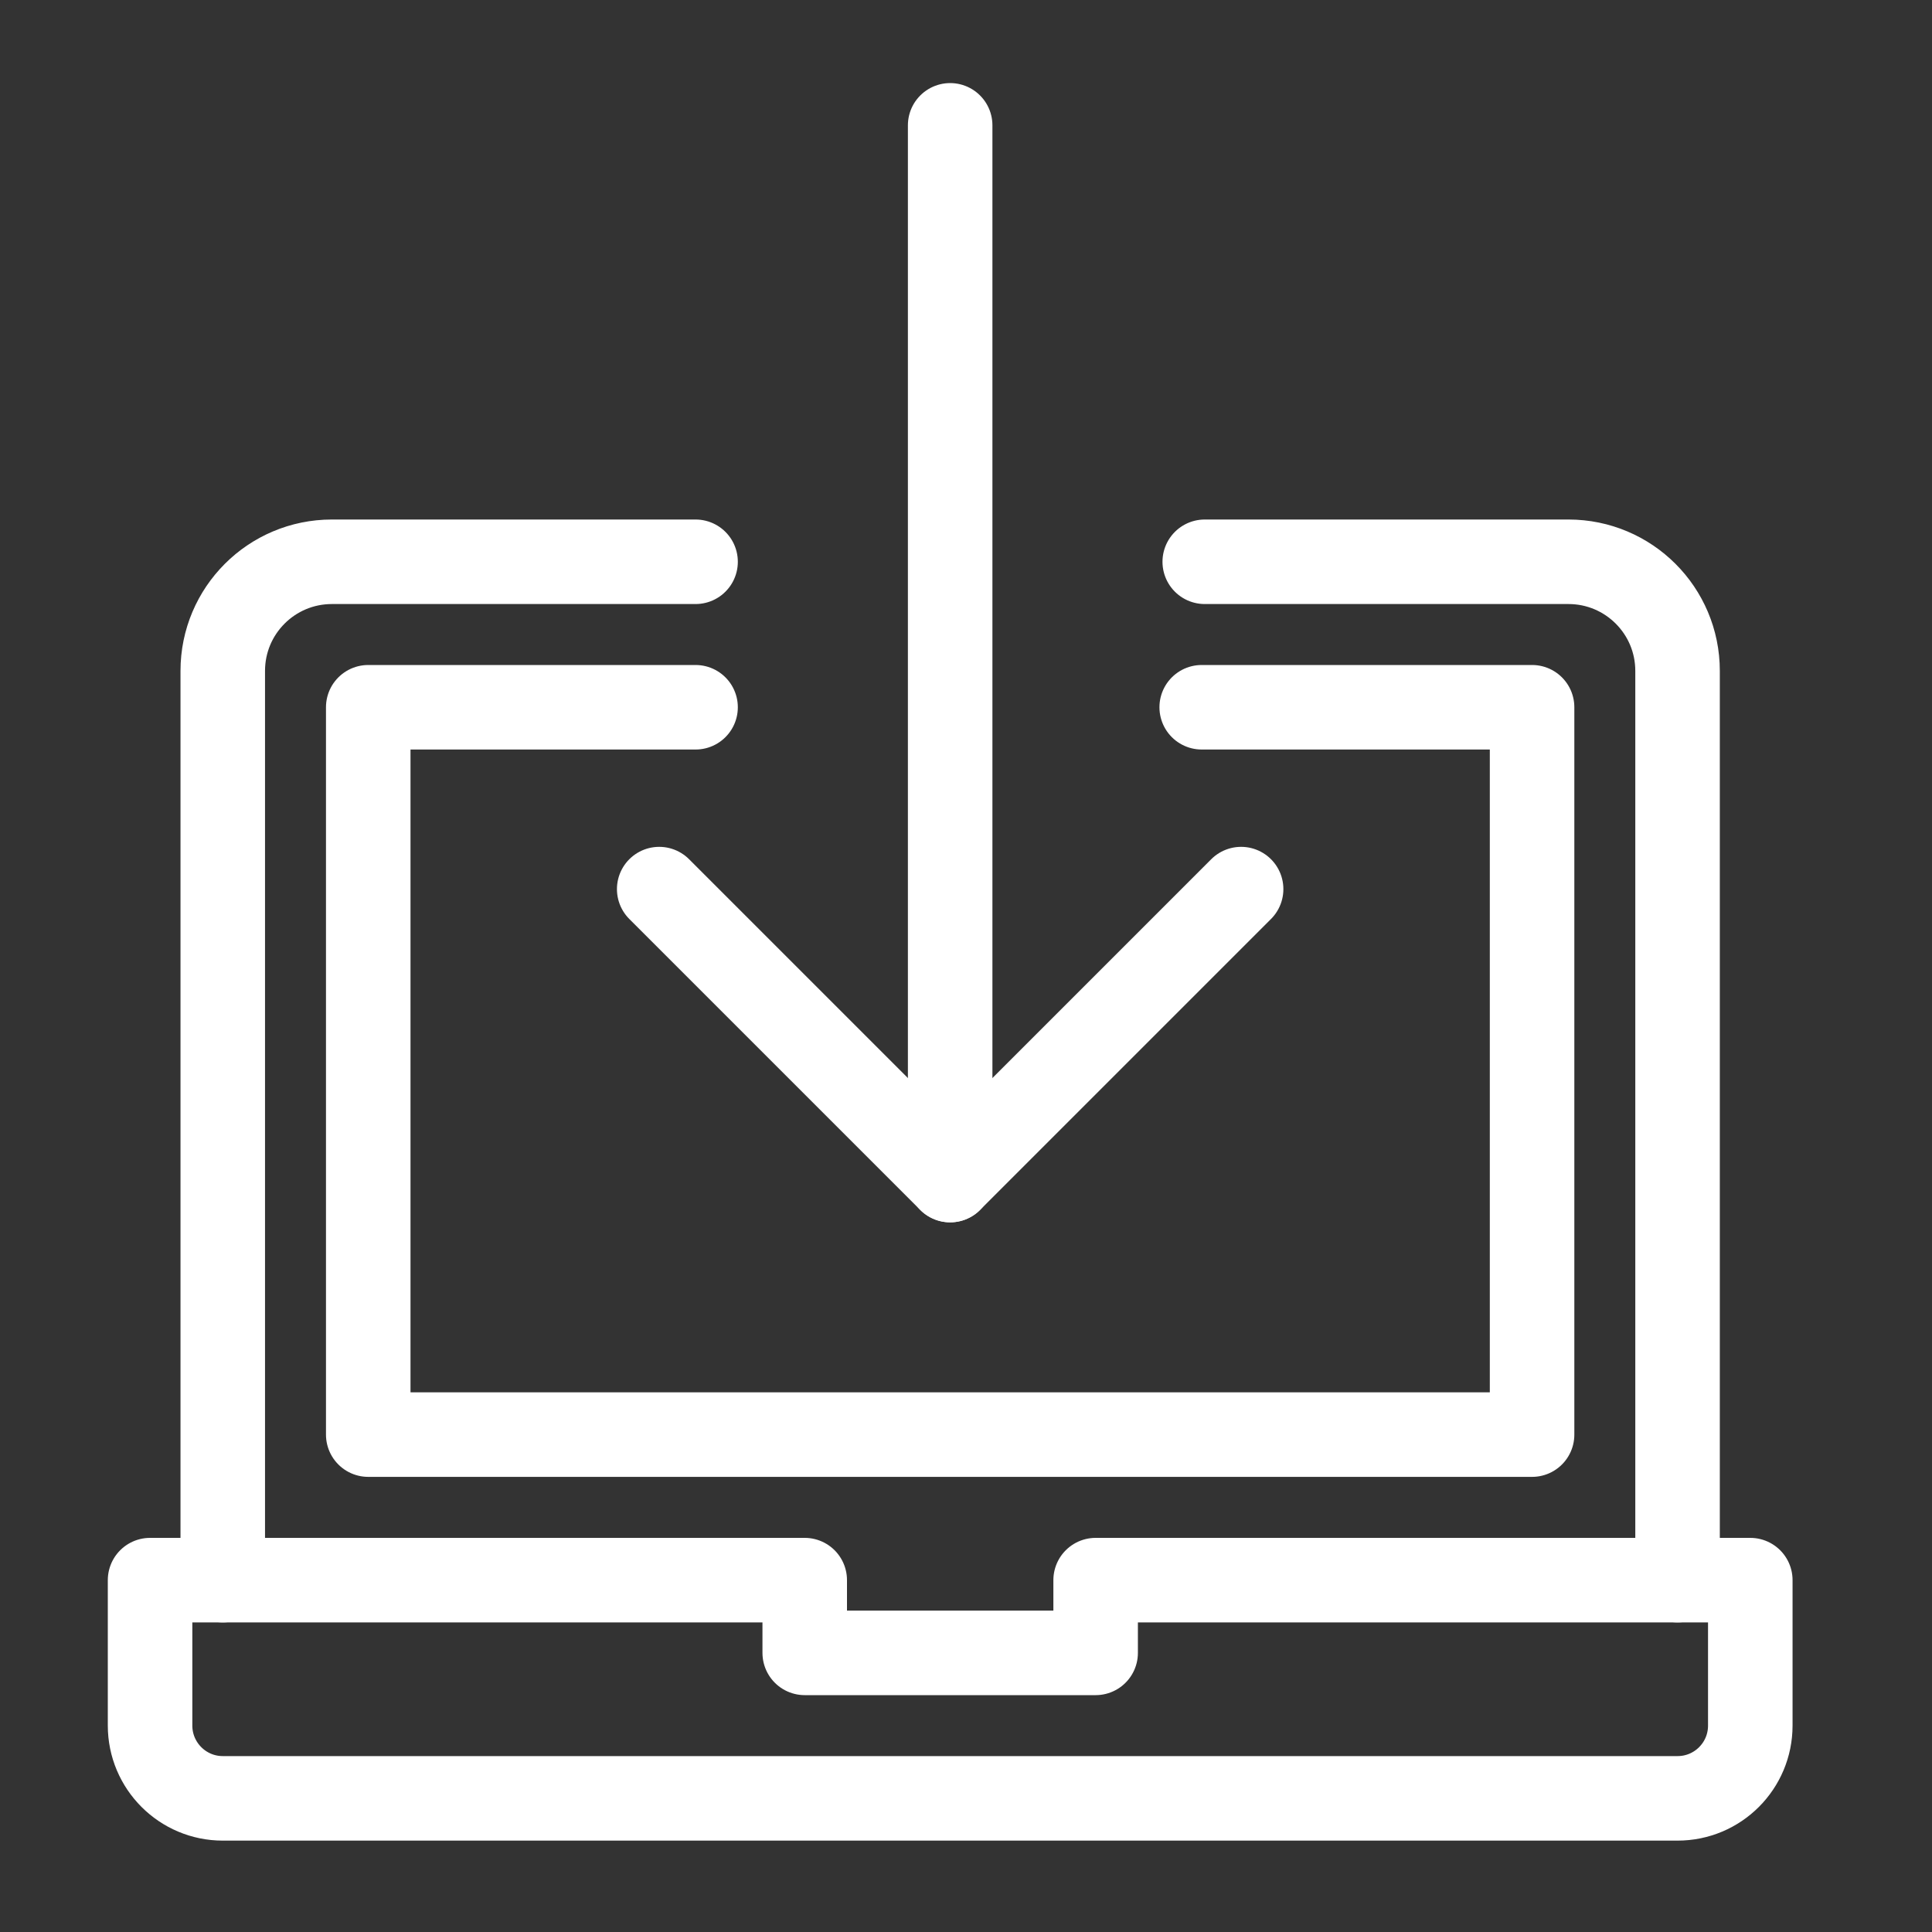
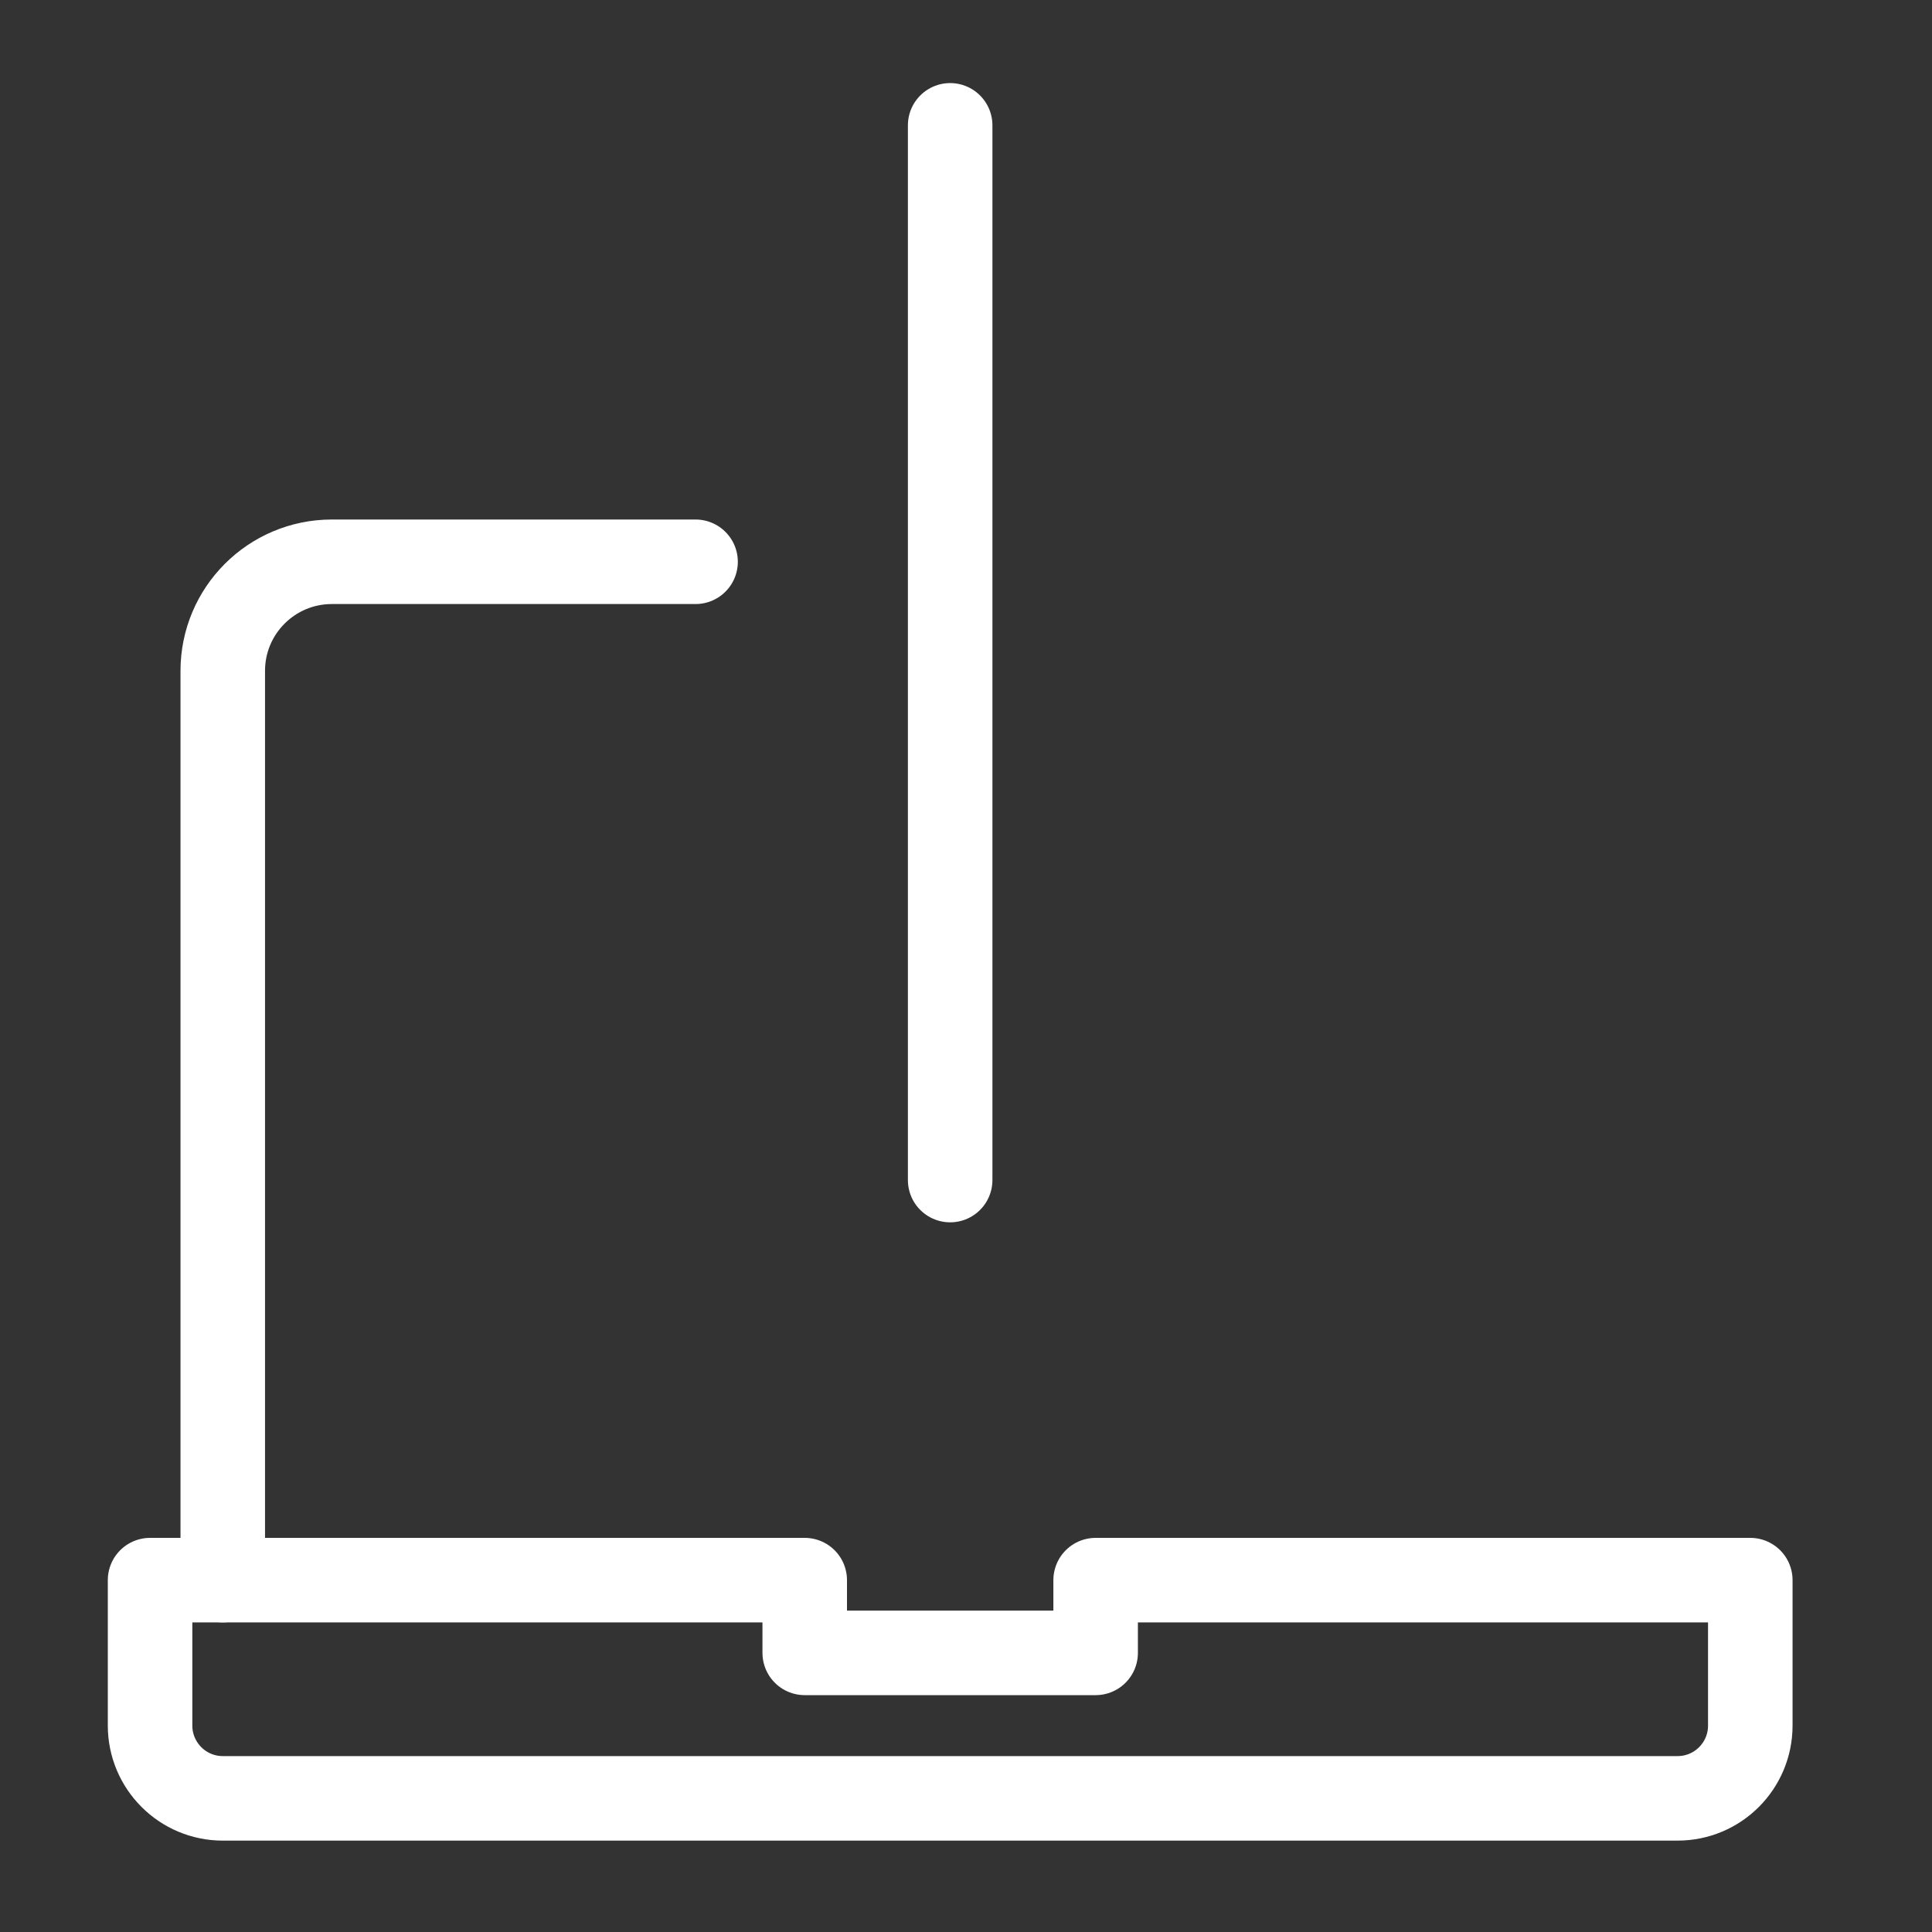
<svg xmlns="http://www.w3.org/2000/svg" width="100%" height="100%" viewBox="0 0 40 40" version="1.1" xml:space="preserve" style="fill-rule:evenodd;clip-rule:evenodd;stroke-linecap:round;stroke-linejoin:round;stroke-miterlimit:10;">
  <rect x="0" y="0" width="40" height="40" fill="#333333" stroke="none" />
  <g>
-     <path d="M24.88,14.643l6.84,0l0,15.059l-11.294,0l-12.802,0l0,-15.059l6.777,0" style="fill:none;stroke-width:1.75px;stroke:#fff;" />
-     <path d="M24.943,11.631l7.53,0c1.248,0 2.259,1.011 2.259,2.259l0,18.825" style="fill:none;stroke-width:1.75px;stroke:#fff;" />
    <path d="M4.612,32.715l0,-18.825c0,-1.249 1.012,-2.259 2.259,-2.259l7.53,0" style="fill:none;stroke-width:1.75px;stroke:#fff;" />
    <path d="M22.684,32.715l0,1.506l-6.023,0l0,-1.506l-13.554,0l0,3.011c0,0.832 0.675,1.507 1.505,1.507l30.12,0c0.833,0 1.506,-0.675 1.506,-1.507l0,-3.011l-13.554,0Z" style="fill:none;stroke-width:1.75px;stroke:#fff;" />
    <path d="M19.672,24.432l0,-21.837" style="fill:none;stroke-width:1.75px;stroke:#fff;" />
-     <path d="M13.648,18.408l6.024,6.024l6.024,-6.024" style="fill:none;stroke-width:1.75px;stroke:#fff;" />
  </g>
</svg>